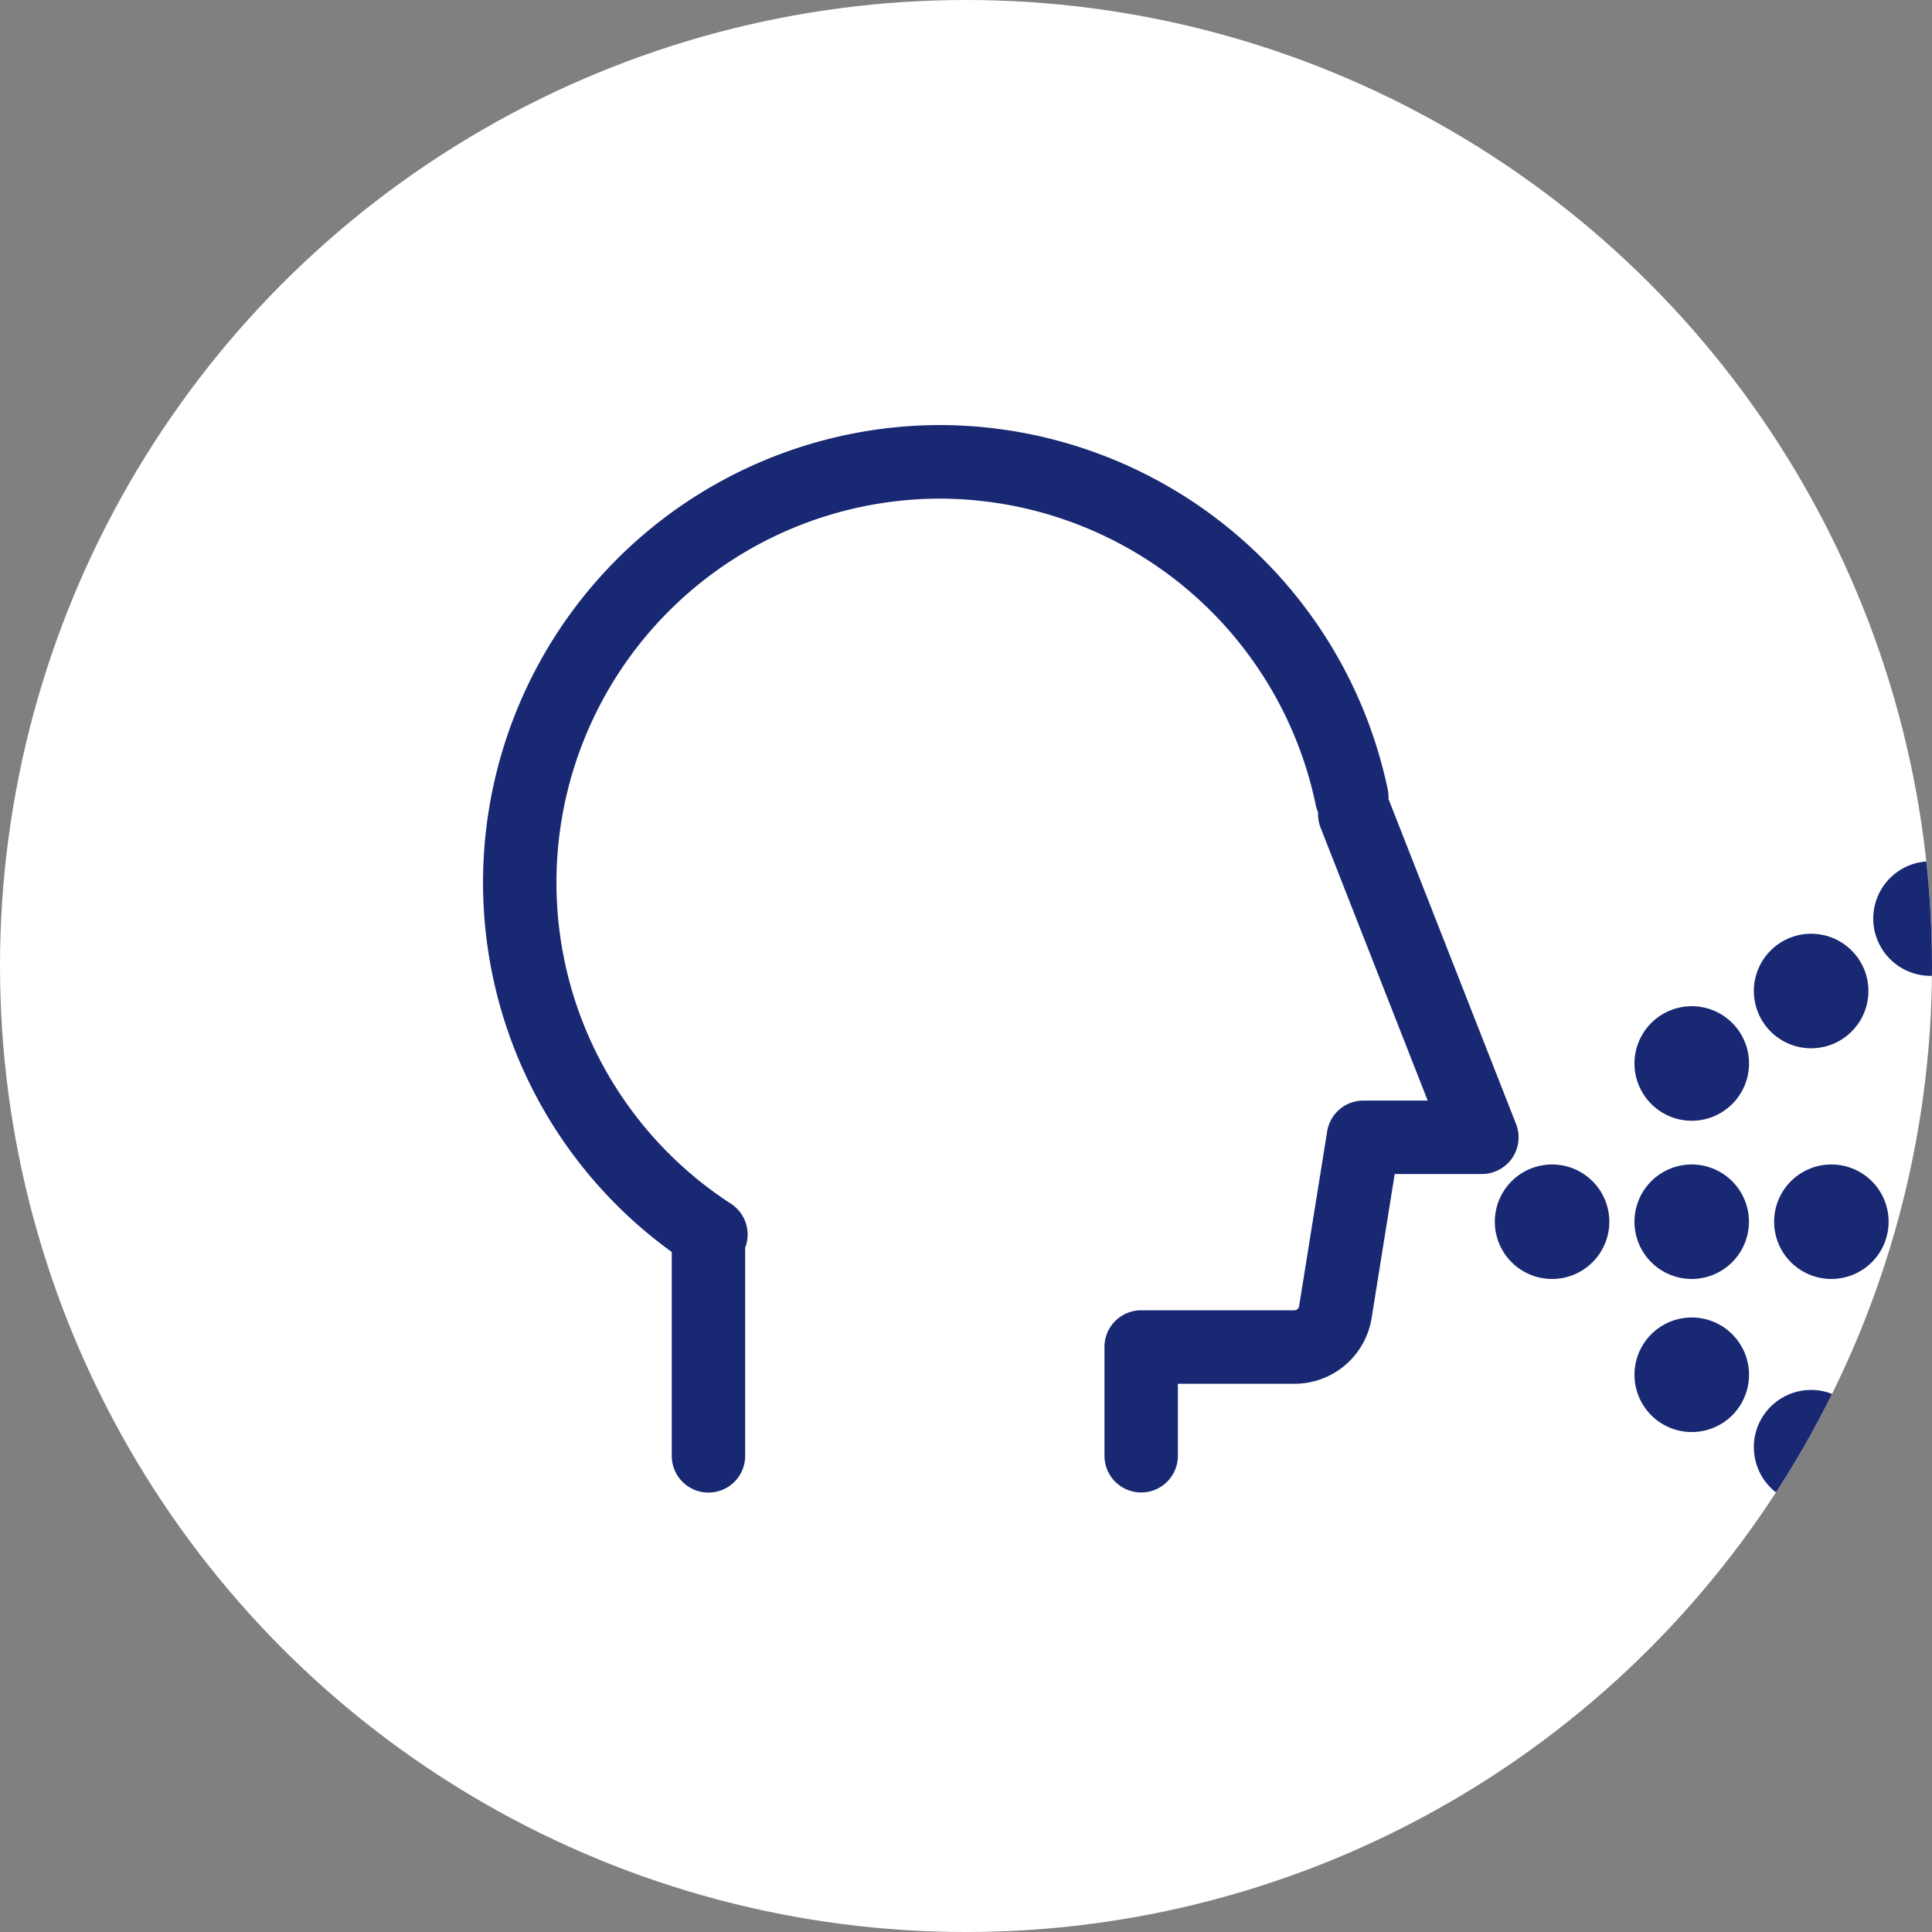
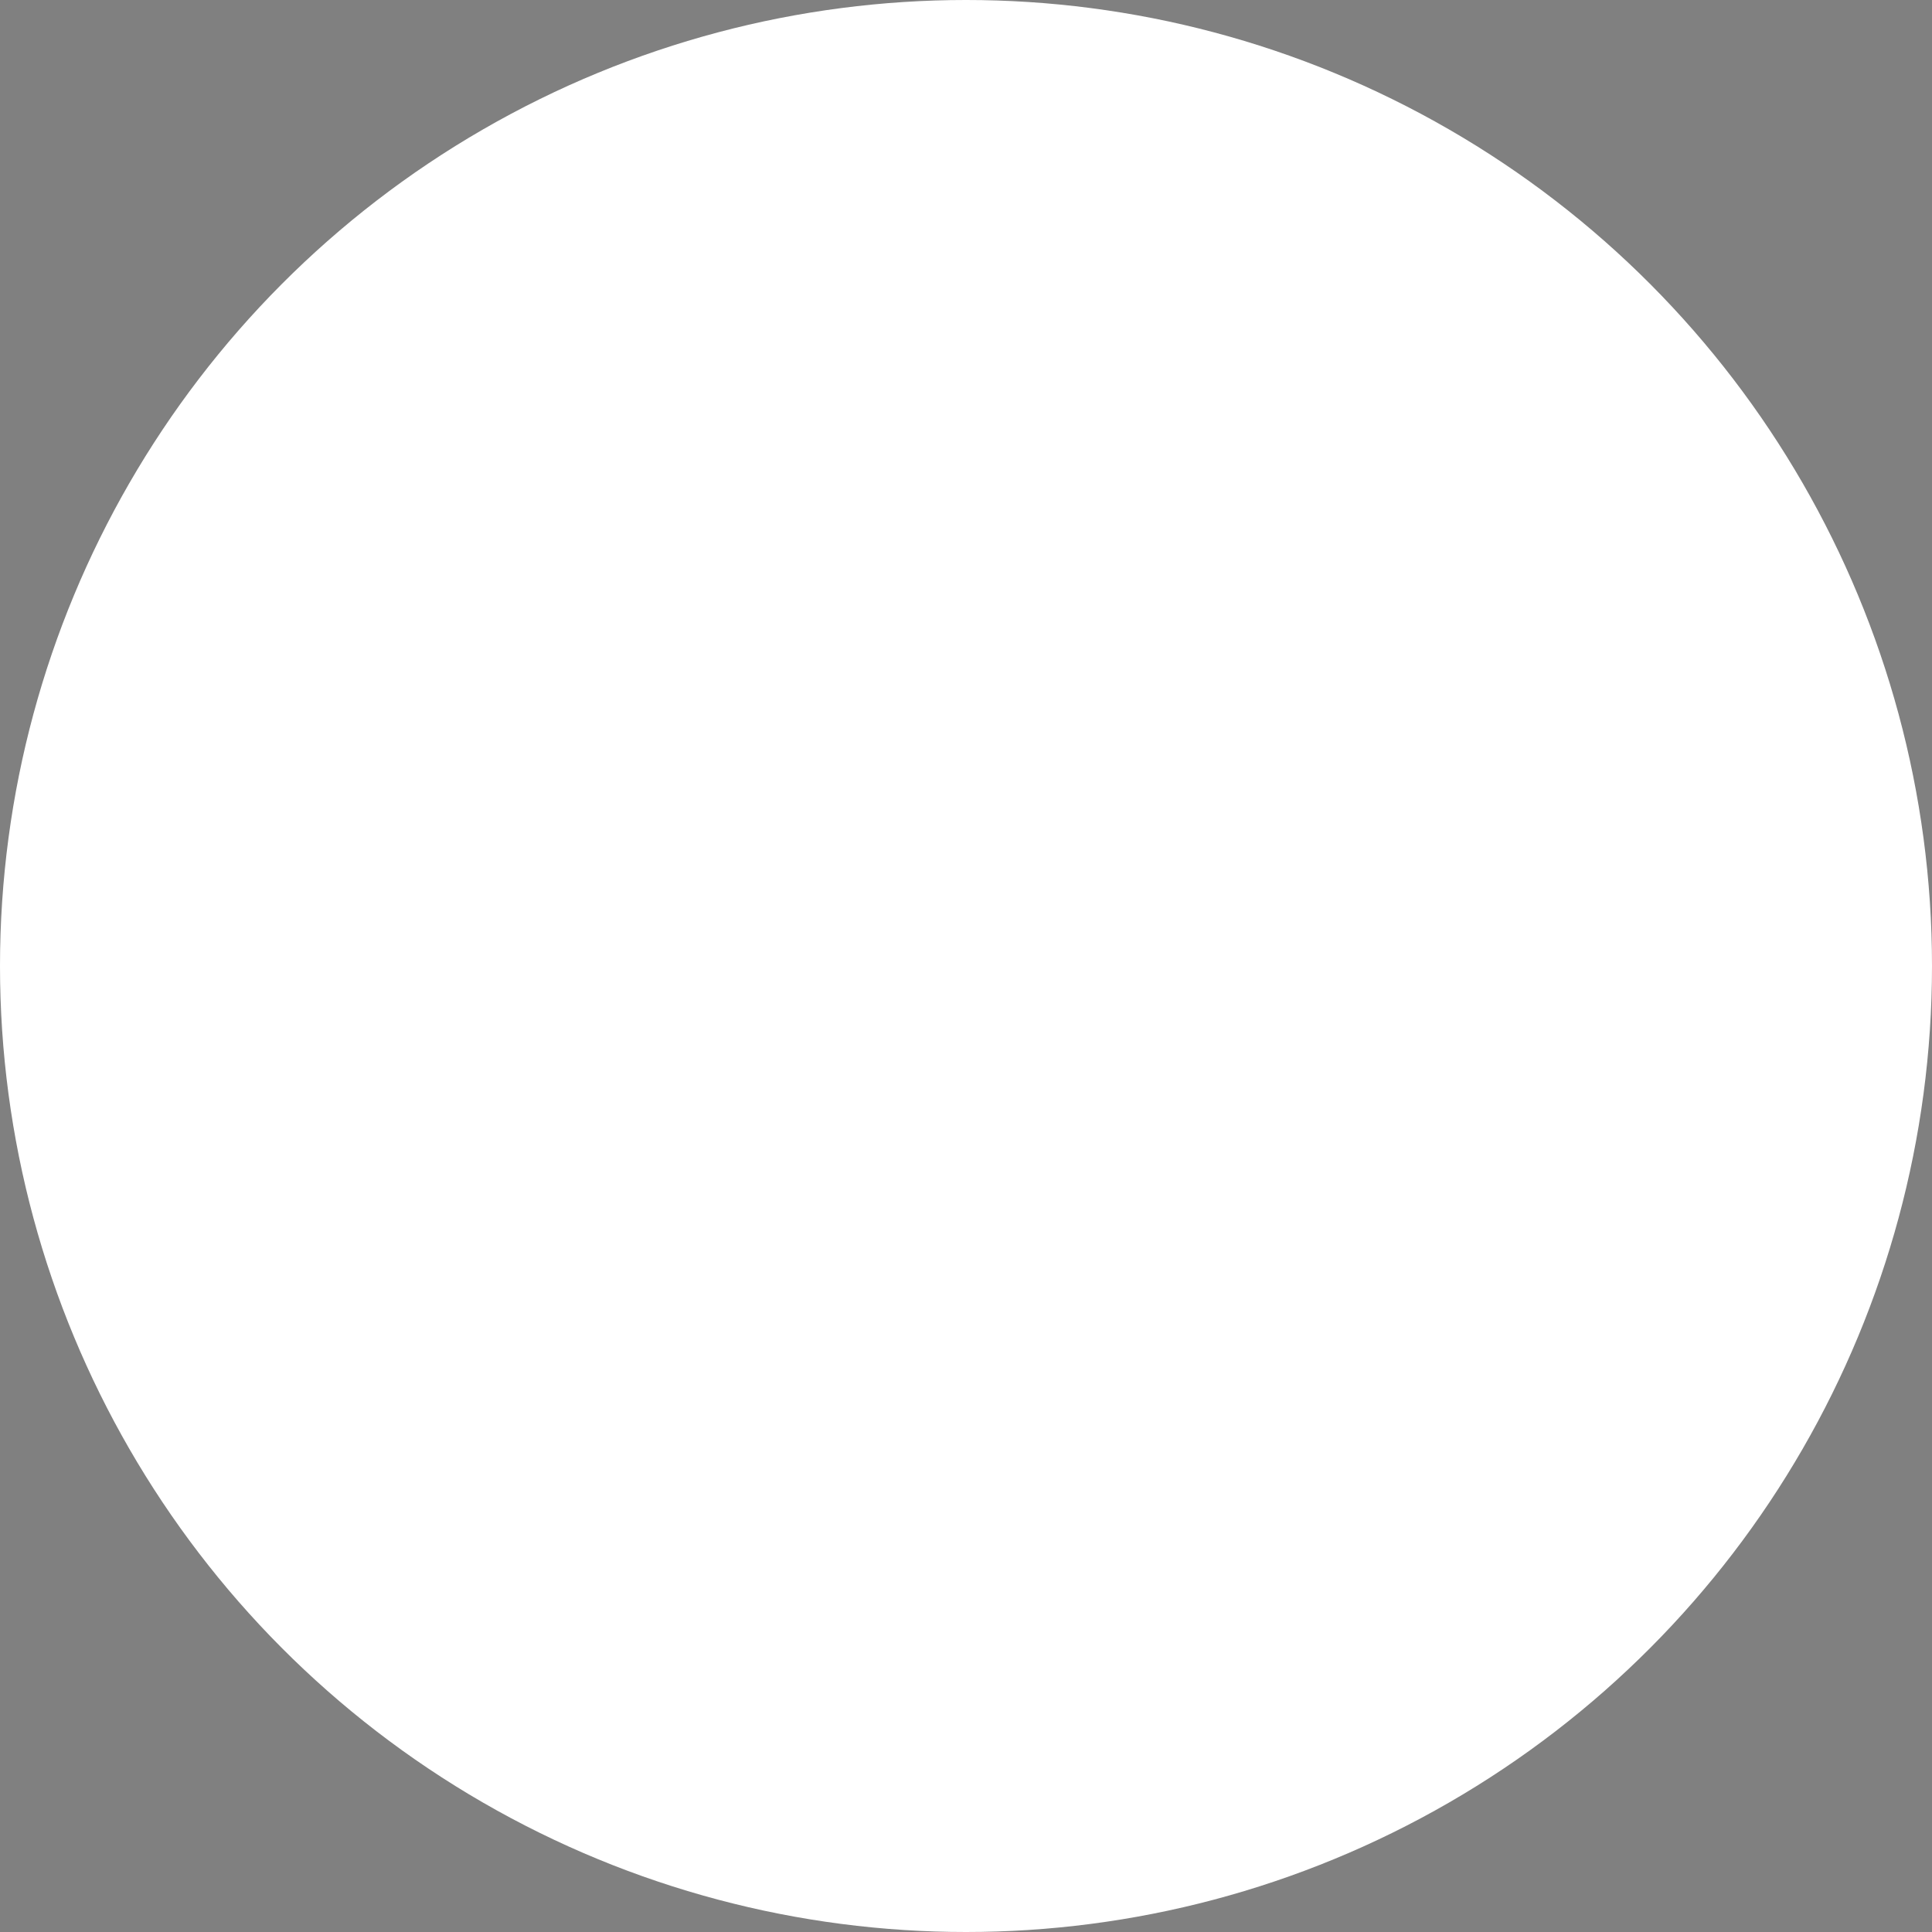
<svg xmlns="http://www.w3.org/2000/svg" width="100" height="100" viewBox="0 0 100 100">
  <rect x="0" y="0" width="100" height="100" fill="#808080" stroke="none" />
  <defs>
    <style>.a{fill:#fff;}.b{clip-path:url(#a);}.c{fill:#192873;}</style>
    <clipPath id="a">
-       <circle class="a" cx="50" cy="50" r="50" transform="translate(244 794)" />
-     </clipPath>
+       </clipPath>
  </defs>
  <g transform="translate(-244 -794)">
    <circle class="a" cx="50" cy="50" r="50" transform="translate(244 794)" />
    <g class="b">
      <g transform="translate(269 816)">
        <path class="c" d="M3793.625-374.1a1.9,1.9,0,0,0,.2-1.768l-6.568-16.736c-.01-.025-.024-.045-.035-.068a1.931,1.931,0,0,0-.03-.478,23.728,23.728,0,0,0-23.177-18.892,23.683,23.683,0,0,0-23.657,23.657,23.582,23.582,0,0,0,9.768,19.144v10.554a1.9,1.9,0,0,0,1.9,1.9,1.9,1.9,0,0,0,1.9-1.9v-10.776a1.9,1.9,0,0,0-.737-2.276,19.8,19.8,0,0,1-9.031-16.645,19.872,19.872,0,0,1,19.85-19.85,19.91,19.91,0,0,1,19.448,15.847,1.9,1.9,0,0,0,.124.385,1.891,1.891,0,0,0,.125.787l5.548,14.138h-3.325a1.9,1.9,0,0,0-1.879,1.6l-1.452,9.042a.251.251,0,0,1-.249.212h-7.925a1.9,1.9,0,0,0-1.9,1.9v5.63a1.9,1.9,0,0,0,1.9,1.9,1.9,1.9,0,0,0,1.9-1.9v-3.726h6.021a4.042,4.042,0,0,0,4.009-3.418l1.193-7.439h4.494A1.908,1.908,0,0,0,3793.625-374.1Z" transform="translate(-3740.356 412.043)" />
        <path class="c" d="M3798.333-371.839a2.964,2.964,0,0,0-2.963,2.963,2.964,2.964,0,0,0,2.963,2.963,2.963,2.963,0,0,0,2.963-2.963A2.963,2.963,0,0,0,3798.333-371.839Z" transform="translate(-3742.998 410.112)" />
        <path class="c" d="M3805.926-371.839a2.964,2.964,0,0,0-2.963,2.963,2.964,2.964,0,0,0,2.963,2.963,2.963,2.963,0,0,0,2.962-2.963A2.963,2.963,0,0,0,3805.926-371.839Z" transform="translate(-3743.363 410.112)" />
        <path class="c" d="M3813.519-371.839a2.964,2.964,0,0,0-2.963,2.963,2.964,2.964,0,0,0,2.963,2.963,2.963,2.963,0,0,0,2.963-2.963A2.963,2.963,0,0,0,3813.519-371.839Z" transform="translate(-3743.728 410.112)" />
        <path class="c" d="M3807.464-374.944a2.965,2.965,0,0,0,1-4.071,2.963,2.963,0,0,0-4.071-1,2.963,2.963,0,0,0-1,4.071A2.964,2.964,0,0,0,3807.464-374.944Z" transform="translate(-3743.363 410.525)" />
        <path class="c" d="M3813.955-378.884a2.963,2.963,0,0,0,1-4.071,2.965,2.965,0,0,0-4.071-1,2.963,2.963,0,0,0-1,4.071A2.963,2.963,0,0,0,3813.955-378.884Z" transform="translate(-3743.675 410.714)" />
        <path class="c" d="M3820.446-382.823a2.965,2.965,0,0,0,1-4.071,2.963,2.963,0,0,0-4.071-1,2.962,2.962,0,0,0-1,4.071A2.964,2.964,0,0,0,3820.446-382.823Z" transform="translate(-3743.986 410.904)" />
        <path class="c" d="M3807.464-363.09a2.964,2.964,0,0,0-4.071,1,2.963,2.963,0,0,0,1,4.071,2.963,2.963,0,0,0,4.071-1A2.965,2.965,0,0,0,3807.464-363.09Z" transform="translate(-3743.363 409.712)" />
        <circle class="c" cx="2.963" cy="2.963" r="2.963" transform="translate(65.16 50.732) rotate(-13.745)" />
        <path class="c" d="M3820.446-355.21a2.964,2.964,0,0,0-4.071.995,2.962,2.962,0,0,0,1,4.071,2.963,2.963,0,0,0,4.071-1A2.963,2.963,0,0,0,3820.446-355.21Z" transform="translate(-3743.986 409.334)" />
      </g>
    </g>
  </g>
</svg>